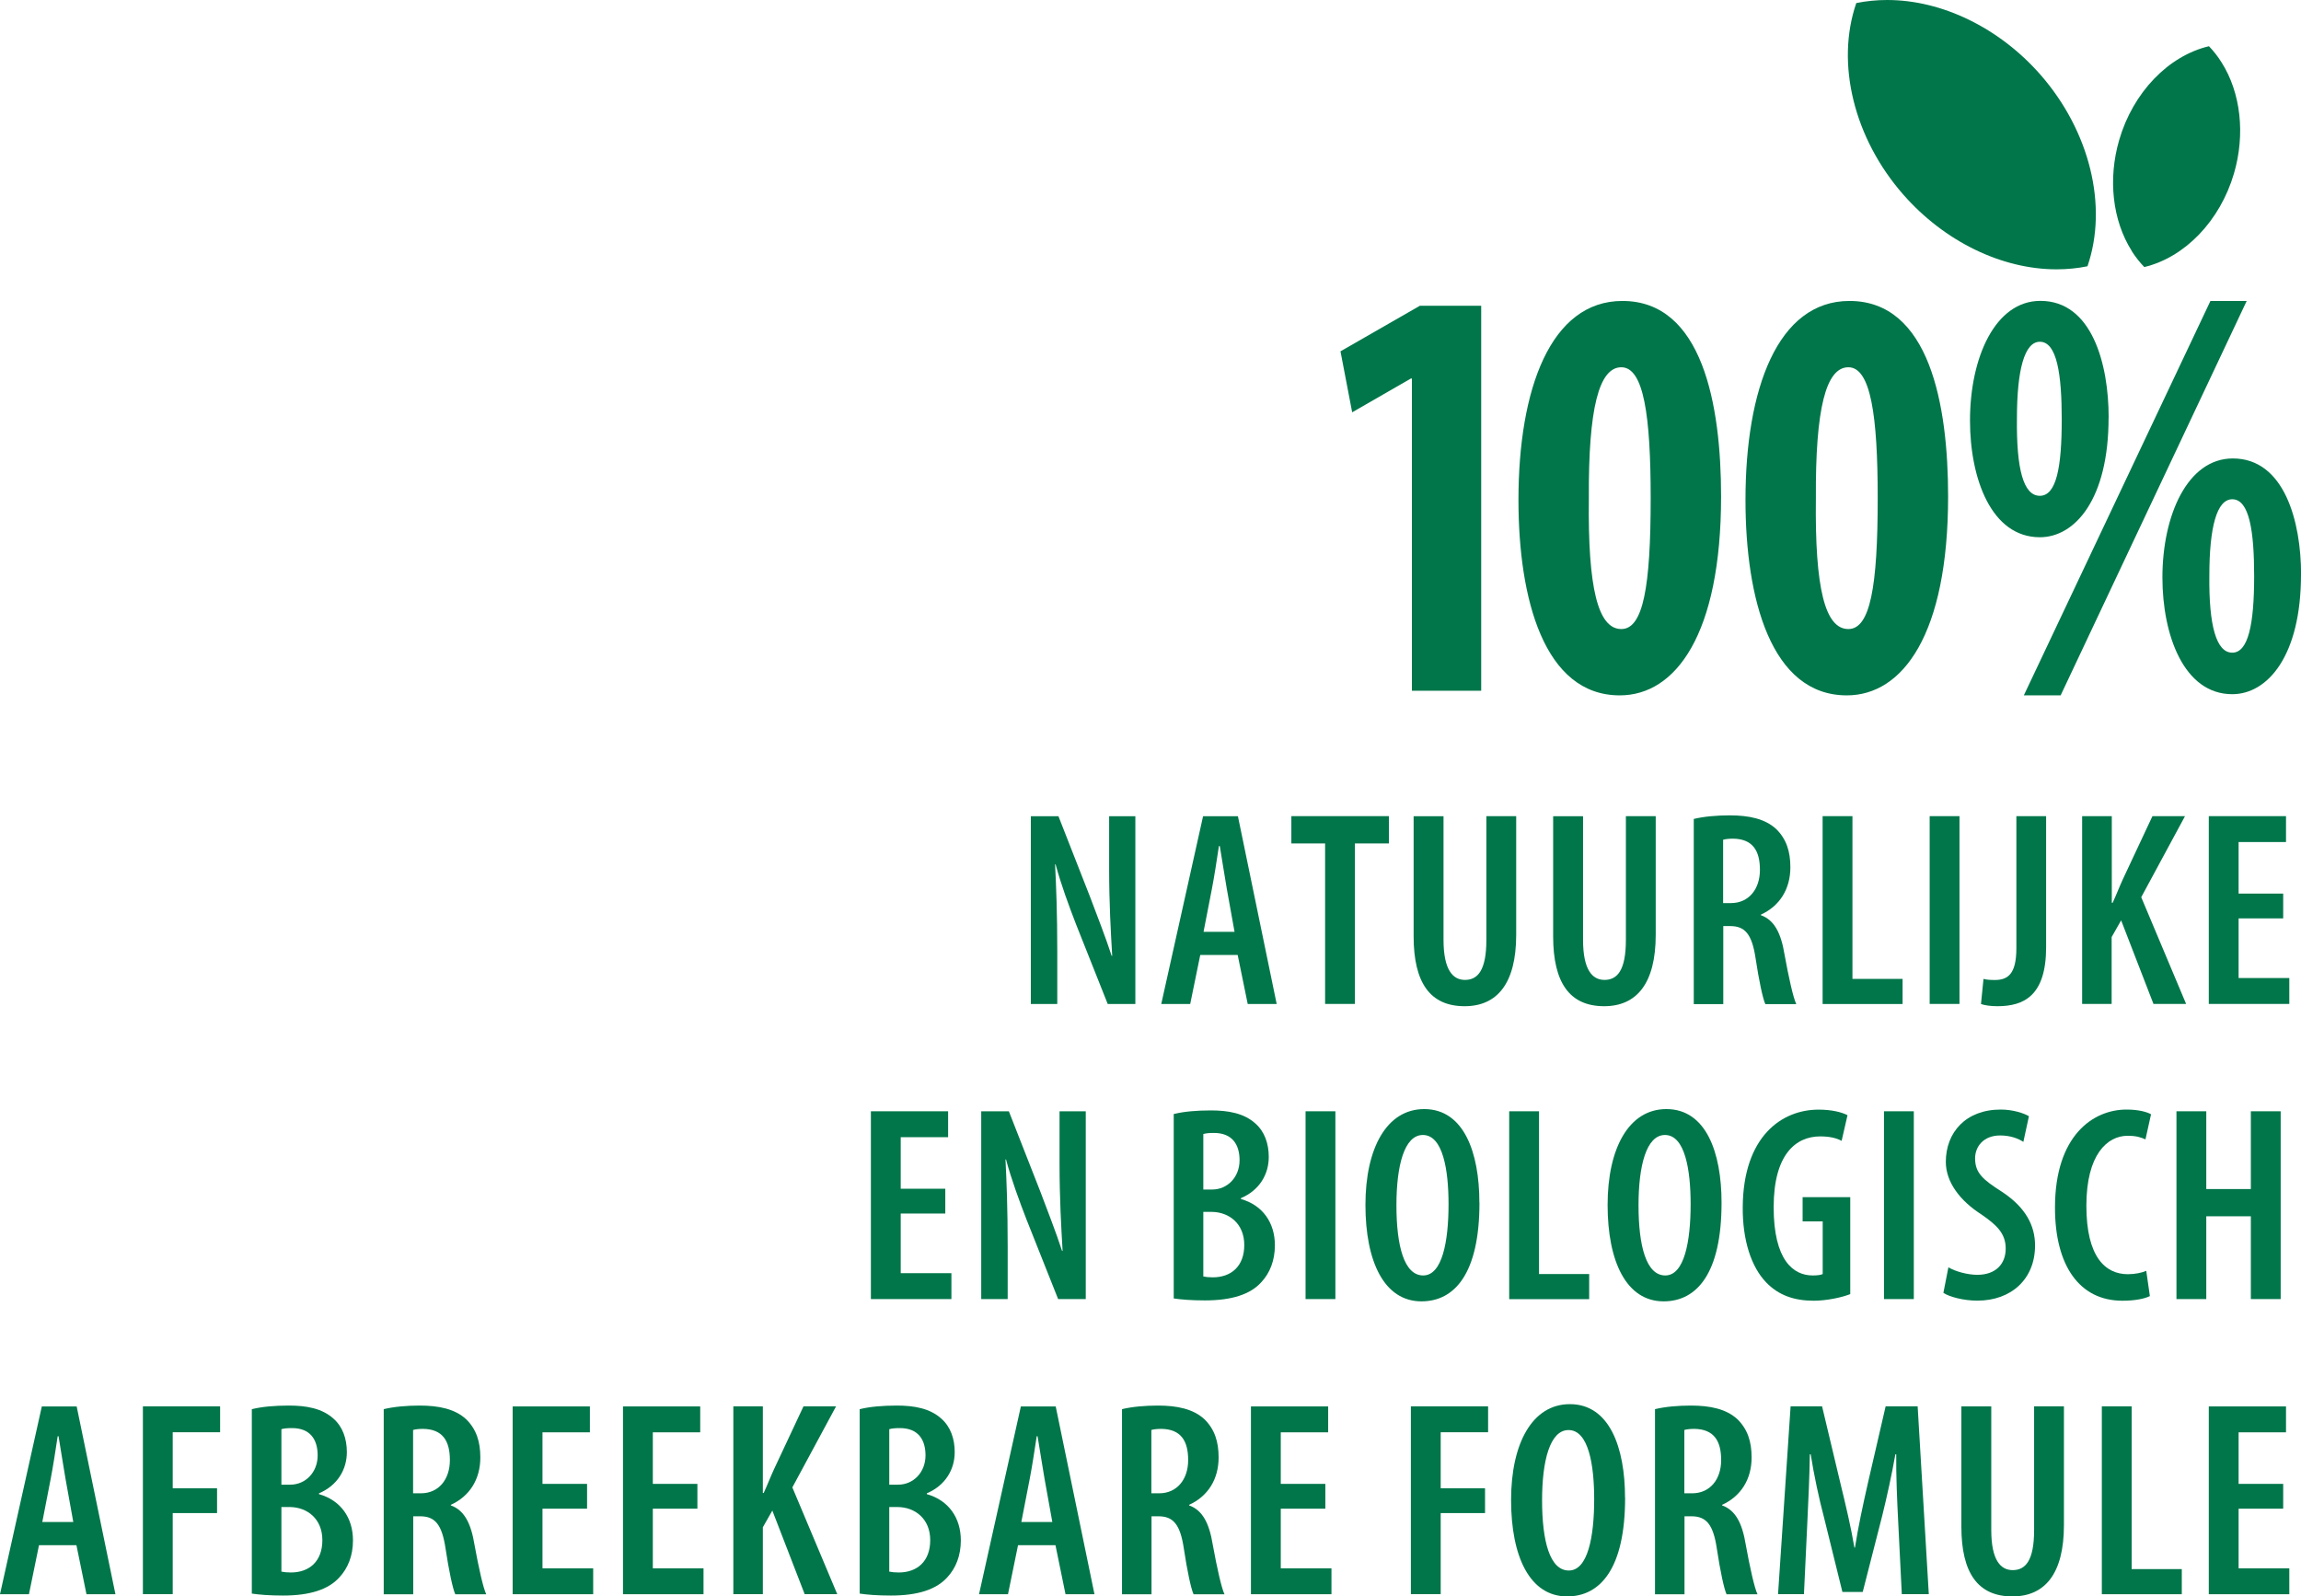
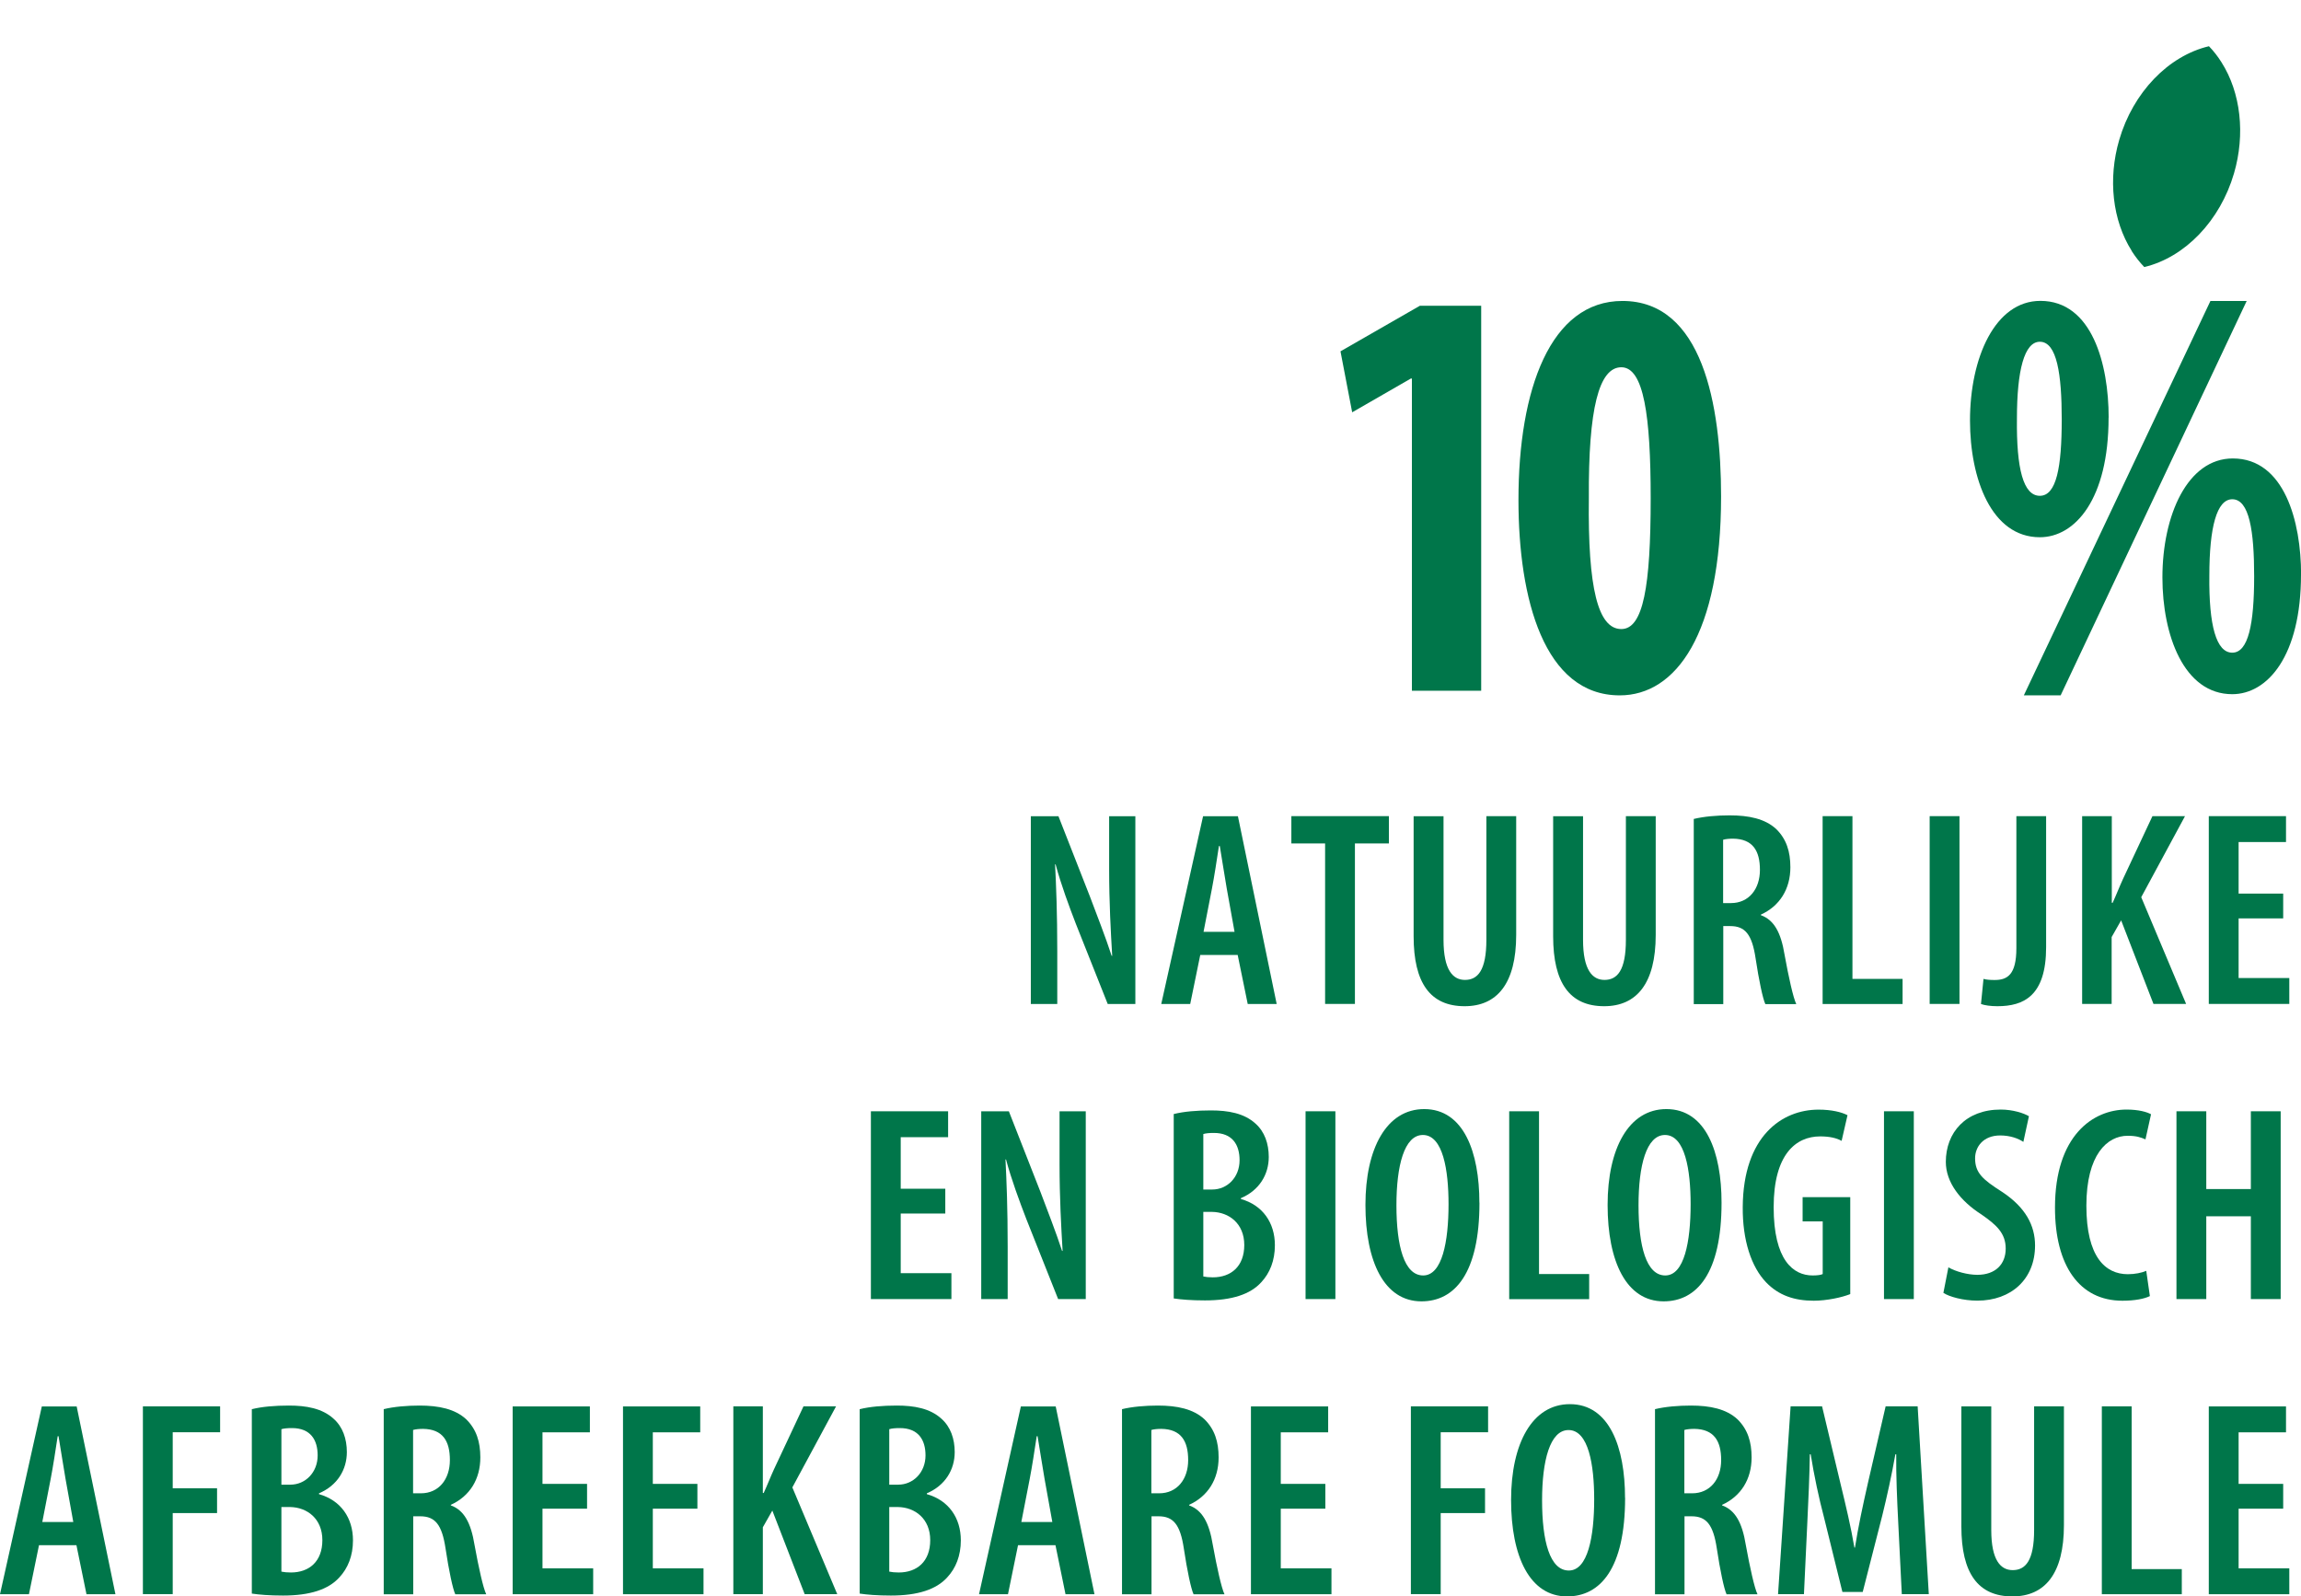
<svg xmlns="http://www.w3.org/2000/svg" id="Livello_2" data-name="Livello 2" viewBox="0 0 293.22 203.43">
  <defs>
    <style>      .cls-1 {        fill: #00764a;        stroke-width: 0px;      }    </style>
  </defs>
  <g id="Livello_1-2" data-name="Livello 1">
    <g>
      <g>
        <path class="cls-1" d="m131.36,127.94v-23.93h3.52l4.01,10.23c.82,2.17,2.02,5.25,2.77,7.56h.07c-.18-3.05-.39-6.75-.39-11.04v-6.75h3.34v23.93h-3.52l-4.05-10.19c-.85-2.2-1.92-5.08-2.59-7.6h-.07c.14,2.77.28,6.14.28,11.11v6.68h-3.37Z" />
        <path class="cls-1" d="m152.95,121.69l-1.28,6.25h-3.69l5.33-23.93h4.44l4.94,23.93h-3.69l-1.28-6.25h-4.76Zm4.37-2.95l-.99-5.5c-.28-1.56-.6-3.76-.89-5.43h-.11c-.25,1.67-.6,3.94-.89,5.43l-1.07,5.5h3.94Z" />
        <path class="cls-1" d="m168.86,107.48h-4.3v-3.48h12.43v3.48h-4.33v20.45h-3.8v-20.45Z" />
        <path class="cls-1" d="m183.95,104v15.76c0,3.87,1.21,5.11,2.73,5.11,1.63,0,2.73-1.21,2.73-5.11v-15.76h3.8v15.13c0,6.18-2.42,9.09-6.57,9.09-4.37,0-6.5-2.95-6.5-8.91v-15.3h3.8Z" />
        <path class="cls-1" d="m201.73,104v15.76c0,3.87,1.21,5.11,2.73,5.11,1.63,0,2.73-1.21,2.73-5.11v-15.76h3.8v15.13c0,6.18-2.42,9.09-6.57,9.09-4.37,0-6.5-2.95-6.5-8.91v-15.3h3.8Z" />
        <path class="cls-1" d="m215.83,104.36c1.31-.32,2.98-.46,4.58-.46,2.45,0,4.51.43,5.93,1.74,1.31,1.28,1.81,2.88,1.81,4.87,0,2.77-1.35,4.94-3.76,6.04v.07c1.67.6,2.56,2.2,3.02,5.04.53,2.91,1.1,5.47,1.49,6.29h-3.94c-.32-.67-.82-3.02-1.24-5.82-.46-3.09-1.35-4.12-3.23-4.12h-.89v9.94h-3.76v-23.58Zm3.76,10.72h.99c2.27,0,3.69-1.78,3.69-4.23s-.92-3.94-3.41-3.98c-.46,0-.96.04-1.28.14v8.06Z" />
        <path class="cls-1" d="m232.26,104h3.8v20.74h6.39v3.2h-10.19v-23.93Z" />
        <path class="cls-1" d="m249.7,104v23.93h-3.8v-23.93h3.8Z" />
        <path class="cls-1" d="m256.94,104h3.8v16.69c0,6.21-2.84,7.53-6.21,7.53-.85,0-1.63-.11-2.09-.28l.32-3.2c.39.11.85.14,1.42.14,1.6,0,2.77-.64,2.77-4.05v-16.83Z" />
        <path class="cls-1" d="m265.35,104h3.76v11.04h.11c.46-1,.85-2.02,1.31-3.02l3.76-8.02h4.15l-5.58,10.33,5.72,13.6h-4.16l-4.12-10.65-1.21,2.13v8.52h-3.76v-23.93Z" />
        <path class="cls-1" d="m290.95,117.03h-5.68v7.6h6.46v3.3h-10.26v-23.93h9.84v3.3h-6.04v6.57h5.68v3.16Z" />
        <path class="cls-1" d="m120.46,154.64h-5.68v7.6h6.46v3.3h-10.26v-23.93h9.84v3.3h-6.04v6.57h5.68v3.16Z" />
        <path class="cls-1" d="m125.04,165.54v-23.93h3.52l4.01,10.23c.82,2.17,2.02,5.25,2.77,7.56h.07c-.18-3.05-.39-6.75-.39-11.04v-6.75h3.34v23.93h-3.52l-4.05-10.19c-.85-2.2-1.92-5.08-2.59-7.6h-.07c.14,2.77.28,6.14.28,11.11v6.68h-3.37Z" />
        <path class="cls-1" d="m149.58,141.96c1.28-.32,2.91-.46,4.72-.46,2.2,0,4.23.35,5.68,1.67,1.17,1.03,1.7,2.56,1.7,4.26,0,2.24-1.21,4.26-3.55,5.25v.11c2.77.78,4.33,3.02,4.33,5.89,0,1.95-.64,3.55-1.74,4.72-1.38,1.53-3.73,2.31-7.17,2.31-1.74,0-3.05-.11-3.98-.25v-23.51Zm3.76,9.62h1.14c1.92,0,3.48-1.56,3.48-3.73,0-1.99-.92-3.48-3.27-3.48-.57,0-1.03.04-1.35.14v7.07Zm0,11.08c.32.07.71.11,1.21.11,2.31,0,4.01-1.38,4.01-4.12s-1.95-4.19-4.12-4.22h-1.1v8.24Z" />
        <path class="cls-1" d="m170.17,141.61v23.93h-3.8v-23.93h3.8Z" />
        <path class="cls-1" d="m188.53,153.26c0,9.02-3.16,12.57-7.39,12.57-4.76,0-7.14-5.08-7.14-12.29s2.7-12.21,7.49-12.21c5.04,0,7.03,5.5,7.03,11.93Zm-10.58.32c0,5.22.99,8.95,3.41,8.95s3.23-4.3,3.23-9.09c0-4.33-.71-8.81-3.27-8.81-2.38,0-3.37,3.94-3.37,8.95Z" />
        <path class="cls-1" d="m192.32,141.61h3.8v20.74h6.39v3.2h-10.19v-23.93Z" />
-         <path class="cls-1" d="m219.38,153.26c0,9.02-3.16,12.57-7.38,12.57-4.76,0-7.14-5.08-7.14-12.29s2.7-12.21,7.49-12.21c5.04,0,7.03,5.5,7.03,11.93Zm-10.58.32c0,5.22.99,8.95,3.41,8.95s3.23-4.3,3.23-9.09c0-4.33-.71-8.81-3.27-8.81-2.38,0-3.37,3.94-3.37,8.95Z" />
+         <path class="cls-1" d="m219.38,153.26c0,9.02-3.16,12.57-7.38,12.57-4.76,0-7.14-5.08-7.14-12.29s2.7-12.21,7.49-12.21c5.04,0,7.03,5.5,7.03,11.93m-10.58.32c0,5.22.99,8.95,3.41,8.95s3.23-4.3,3.23-9.09c0-4.33-.71-8.81-3.27-8.81-2.38,0-3.37,3.94-3.37,8.95Z" />
        <path class="cls-1" d="m235.78,164.9c-1.03.43-3.02.85-4.65.85-2.45,0-4.47-.67-6.07-2.34-1.88-1.95-3.02-5.36-2.98-9.62.07-8.98,4.97-12.39,9.66-12.39,1.67,0,2.95.32,3.69.71l-.75,3.27c-.64-.36-1.53-.57-2.73-.57-3.09,0-5.93,2.27-5.93,9.02s2.49,8.7,4.97,8.7c.64,0,1.07-.07,1.28-.18v-6.71h-2.56v-3.09h6.07v12.36Z" />
        <path class="cls-1" d="m243.88,141.61v23.93h-3.8v-23.93h3.8Z" />
        <path class="cls-1" d="m248.28,161.49c.89.53,2.45.96,3.69.96,2.34,0,3.62-1.38,3.62-3.34s-1.17-3.02-3.12-4.37c-2.66-1.7-4.51-4.08-4.51-6.68,0-3.73,2.52-6.67,7-6.67,1.53,0,2.95.46,3.59.85l-.71,3.27c-.64-.43-1.67-.82-2.95-.82-2.17,0-3.2,1.46-3.2,2.91,0,1.85.96,2.7,3.41,4.26,3.02,1.99,4.23,4.3,4.23,6.85,0,4.3-3.05,7.03-7.35,7.03-1.81,0-3.59-.5-4.33-.99l.64-3.27Z" />
        <path class="cls-1" d="m273.98,165.15c-.71.36-1.95.6-3.52.6-5.47,0-8.59-4.47-8.59-11.86,0-9.2,4.86-12.5,9.12-12.5,1.56,0,2.63.32,3.12.6l-.71,3.2c-.57-.25-1.14-.46-2.27-.46-2.59,0-5.26,2.38-5.26,8.91s2.41,8.73,5.29,8.73c.89,0,1.78-.18,2.34-.43l.46,3.2Z" />
        <path class="cls-1" d="m281.15,141.61v9.91h5.68v-9.91h3.8v23.93h-3.8v-10.55h-5.68v10.55h-3.8v-23.93h3.8Z" />
        <path class="cls-1" d="m4.97,196.9l-1.28,6.25H0l5.33-23.93h4.44l4.94,23.93h-3.69l-1.28-6.25h-4.76Zm4.37-2.95l-.99-5.5c-.28-1.56-.6-3.76-.89-5.43h-.11c-.25,1.67-.6,3.94-.89,5.43l-1.07,5.5h3.94Z" />
        <path class="cls-1" d="m18.21,179.21h9.84v3.3h-6.04v7.14h5.65v3.16h-5.65v10.33h-3.8v-23.93Z" />
        <path class="cls-1" d="m32.1,179.57c1.28-.32,2.91-.46,4.72-.46,2.2,0,4.23.35,5.68,1.67,1.17,1.03,1.7,2.56,1.7,4.26,0,2.24-1.21,4.26-3.55,5.25v.11c2.77.78,4.33,3.02,4.33,5.89,0,1.95-.64,3.55-1.74,4.72-1.38,1.53-3.73,2.31-7.17,2.31-1.74,0-3.05-.11-3.98-.25v-23.51Zm3.76,9.62h1.14c1.92,0,3.48-1.56,3.48-3.73,0-1.99-.92-3.48-3.27-3.48-.57,0-1.03.04-1.35.14v7.07Zm0,11.08c.32.07.71.11,1.21.11,2.31,0,4.01-1.38,4.01-4.12s-1.95-4.19-4.12-4.22h-1.1v8.24Z" />
        <path class="cls-1" d="m48.89,179.57c1.31-.32,2.98-.46,4.58-.46,2.45,0,4.51.43,5.93,1.74,1.31,1.28,1.81,2.88,1.81,4.87,0,2.77-1.35,4.94-3.76,6.04v.07c1.67.6,2.56,2.2,3.02,5.04.53,2.91,1.1,5.47,1.49,6.29h-3.94c-.32-.67-.82-3.02-1.24-5.82-.46-3.09-1.35-4.12-3.23-4.12h-.89v9.94h-3.76v-23.58Zm3.76,10.72h.99c2.27,0,3.69-1.78,3.69-4.23s-.92-3.94-3.41-3.98c-.46,0-.96.04-1.28.14v8.06Z" />
        <path class="cls-1" d="m74.81,192.25h-5.68v7.6h6.46v3.3h-10.26v-23.93h9.84v3.3h-6.04v6.57h5.68v3.16Z" />
        <path class="cls-1" d="m88.87,192.25h-5.68v7.6h6.46v3.3h-10.26v-23.93h9.84v3.3h-6.04v6.57h5.68v3.16Z" />
        <path class="cls-1" d="m93.45,179.21h3.76v11.04h.11c.46-1,.85-2.02,1.31-3.02l3.76-8.02h4.15l-5.57,10.33,5.72,13.6h-4.15l-4.12-10.65-1.21,2.13v8.52h-3.76v-23.93Z" />
        <path class="cls-1" d="m109.56,179.57c1.28-.32,2.91-.46,4.72-.46,2.2,0,4.23.35,5.68,1.67,1.17,1.03,1.7,2.56,1.7,4.26,0,2.24-1.21,4.26-3.55,5.25v.11c2.77.78,4.33,3.02,4.33,5.89,0,1.95-.64,3.55-1.74,4.72-1.38,1.53-3.73,2.31-7.17,2.31-1.74,0-3.05-.11-3.98-.25v-23.51Zm3.76,9.62h1.14c1.92,0,3.48-1.56,3.48-3.73,0-1.99-.92-3.48-3.27-3.48-.57,0-1.03.04-1.35.14v7.07Zm0,11.08c.32.07.71.11,1.21.11,2.31,0,4.01-1.38,4.01-4.12s-1.95-4.19-4.12-4.22h-1.1v8.24Z" />
        <path class="cls-1" d="m129.73,196.9l-1.28,6.25h-3.69l5.33-23.93h4.44l4.94,23.93h-3.69l-1.28-6.25h-4.76Zm4.37-2.95l-.99-5.5c-.28-1.56-.6-3.76-.89-5.43h-.11c-.25,1.67-.6,3.94-.89,5.43l-1.07,5.5h3.94Z" />
        <path class="cls-1" d="m142.97,179.57c1.31-.32,2.98-.46,4.58-.46,2.45,0,4.51.43,5.93,1.74,1.31,1.28,1.81,2.88,1.81,4.87,0,2.77-1.35,4.94-3.76,6.04v.07c1.67.6,2.56,2.2,3.02,5.04.53,2.91,1.1,5.47,1.49,6.29h-3.94c-.32-.67-.82-3.02-1.24-5.82-.46-3.09-1.35-4.12-3.23-4.12h-.89v9.94h-3.76v-23.58Zm3.76,10.72h.99c2.27,0,3.69-1.78,3.69-4.23s-.92-3.94-3.41-3.98c-.46,0-.96.04-1.28.14v8.06Z" />
        <path class="cls-1" d="m168.89,192.25h-5.68v7.6h6.46v3.3h-10.26v-23.93h9.84v3.3h-6.04v6.57h5.68v3.16Z" />
        <path class="cls-1" d="m179.79,179.21h9.84v3.3h-6.04v7.14h5.65v3.16h-5.65v10.33h-3.8v-23.93Z" />
        <path class="cls-1" d="m207.09,190.86c0,9.02-3.16,12.57-7.39,12.57-4.76,0-7.14-5.08-7.14-12.29s2.7-12.21,7.49-12.21c5.04,0,7.03,5.5,7.03,11.93Zm-10.58.32c0,5.22.99,8.95,3.41,8.95s3.23-4.3,3.23-9.09c0-4.33-.71-8.81-3.27-8.81-2.38,0-3.37,3.94-3.37,8.95Z" />
        <path class="cls-1" d="m210.89,179.57c1.31-.32,2.98-.46,4.58-.46,2.45,0,4.51.43,5.93,1.74,1.31,1.28,1.81,2.88,1.81,4.87,0,2.77-1.35,4.94-3.76,6.04v.07c1.67.6,2.56,2.2,3.02,5.04.53,2.91,1.1,5.47,1.49,6.29h-3.94c-.32-.67-.82-3.02-1.24-5.82-.46-3.09-1.35-4.12-3.23-4.12h-.89v9.94h-3.76v-23.58Zm3.76,10.72h.99c2.27,0,3.69-1.78,3.69-4.23s-.92-3.94-3.41-3.98c-.46,0-.96.04-1.28.14v8.06Z" />
        <path class="cls-1" d="m241.89,193.91c-.14-2.7-.28-5.97-.25-8.59h-.11c-.46,2.63-1.1,5.5-1.67,7.81l-2.49,9.73h-2.59l-2.34-9.48c-.64-2.41-1.28-5.4-1.7-8.06h-.11c-.04,2.7-.18,5.86-.32,8.7l-.43,9.12h-3.3l1.6-23.93h4.01l2.31,9.69c.75,3.09,1.35,5.61,1.81,8.31h.07c.43-2.7.96-5.18,1.67-8.31l2.24-9.69h4.08l1.42,23.93h-3.44l-.46-9.23Z" />
        <path class="cls-1" d="m253.75,179.21v15.76c0,3.87,1.21,5.11,2.73,5.11,1.63,0,2.73-1.21,2.73-5.11v-15.76h3.8v15.13c0,6.18-2.41,9.09-6.57,9.09-4.37,0-6.5-2.95-6.5-8.91v-15.3h3.8Z" />
        <path class="cls-1" d="m267.84,179.21h3.8v20.74h6.39v3.2h-10.19v-23.93Z" />
        <path class="cls-1" d="m290.95,192.25h-5.68v7.6h6.46v3.3h-10.26v-23.93h9.84v3.3h-6.04v6.57h5.68v3.16Z" />
      </g>
      <g>
        <path class="cls-1" d="m179.92,48.24h-.14l-7.47,4.3-1.49-7.77,10.12-5.81h7.81v49.06h-8.83v-39.77Z" />
        <path class="cls-1" d="m219.32,63.25c0,17.58-5.77,25.36-12.91,25.36-9.65,0-12.91-12.3-12.91-24.9,0-14.11,4.08-25.36,13.25-25.36,10.19,0,12.57,13.21,12.57,24.91Zm-16.85.23c-.14,11.47,1.16,16.68,4.14,16.68,2.79,0,3.74-5.43,3.74-16.68,0-10.49-.88-16.68-3.74-16.68s-4.21,5.28-4.14,16.68Z" />
-         <path class="cls-1" d="m248.25,63.25c0,17.58-5.77,25.36-12.91,25.36-9.65,0-12.91-12.3-12.91-24.9,0-14.11,4.08-25.36,13.25-25.36,10.19,0,12.57,13.21,12.57,24.91Zm-16.85.23c-.14,11.47,1.16,16.68,4.14,16.68,2.79,0,3.74-5.43,3.74-16.68,0-10.49-.88-16.68-3.74-16.68s-4.21,5.28-4.14,16.68Z" />
        <path class="cls-1" d="m268.7,53.22c0,10.41-4.28,15.24-8.76,15.24-6.18,0-8.9-7.47-8.9-14.87,0-8,3.19-15.25,8.97-15.25,6.59,0,8.7,8.08,8.7,14.87Zm-11.68.15c-.07,6.34.81,9.81,2.92,9.81s2.79-3.62,2.79-9.74c0-5.74-.61-9.89-2.79-9.89-1.97,0-2.92,3.62-2.92,9.81Zm.88,35.24l23.78-50.26h4.62l-23.71,50.26h-4.69Zm35.32-15.4c0,10.41-4.28,15.25-8.76,15.25-6.18,0-8.9-7.55-8.9-14.87,0-7.92,3.19-15.17,8.97-15.17,6.59,0,8.7,8.08,8.7,14.79Zm-11.68.15c-.07,6.34.88,9.81,2.92,9.81s2.79-3.62,2.79-9.74c0-5.74-.61-9.81-2.79-9.81-1.97,0-2.92,3.55-2.92,9.74Z" />
      </g>
      <g>
-         <path class="cls-1" d="m262.07,34.32c-6.99,0-14.28-3.55-19.51-9.5-6.31-7.18-8.66-16.75-6.01-24.43,1.27-.26,2.6-.39,3.94-.39,6.99,0,14.28,3.55,19.51,9.5,6.3,7.18,8.65,16.75,6.01,24.43-1.27.26-2.6.39-3.94.39" />
        <path class="cls-1" d="m271.65,31.97c-2.46-3.88-3.05-9.17-1.59-14.16,1.76-6.02,6.24-10.69,11.43-11.92.59.61,1.13,1.3,1.6,2.05,2.46,3.87,3.05,9.17,1.59,14.16-1.76,6.02-6.24,10.69-11.43,11.93-.59-.61-1.13-1.3-1.61-2.05" />
      </g>
    </g>
  </g>
</svg>